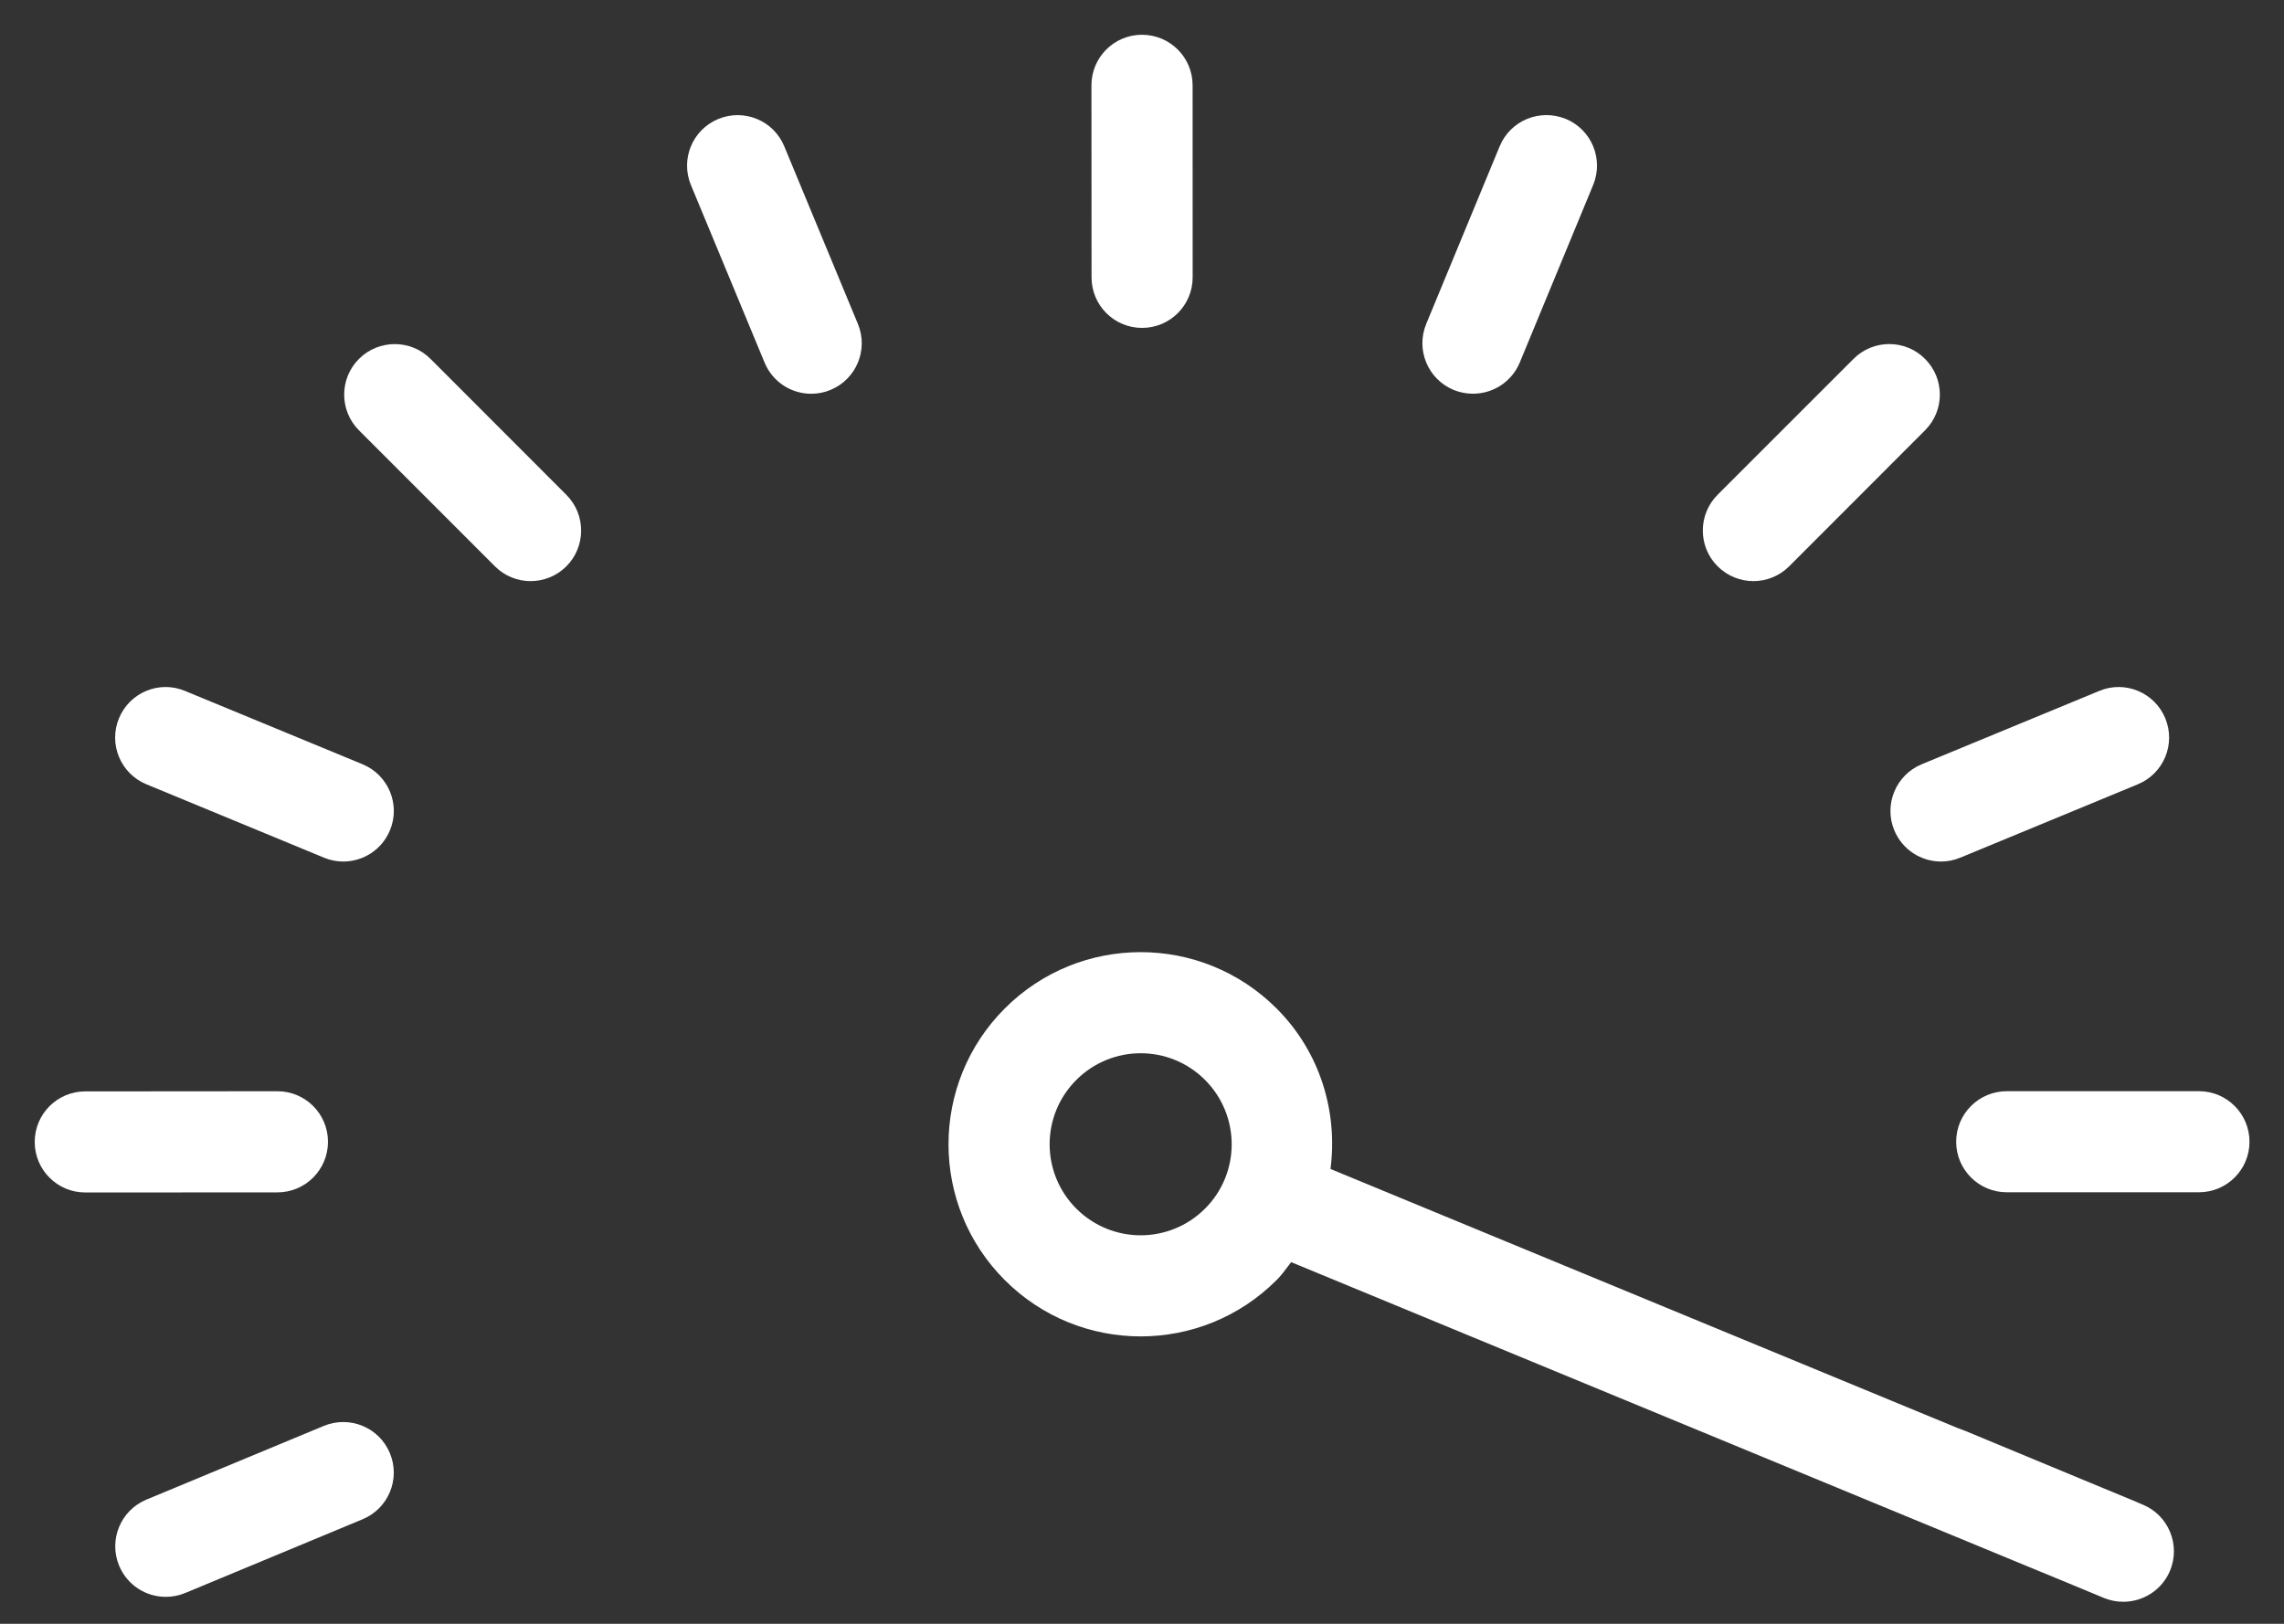
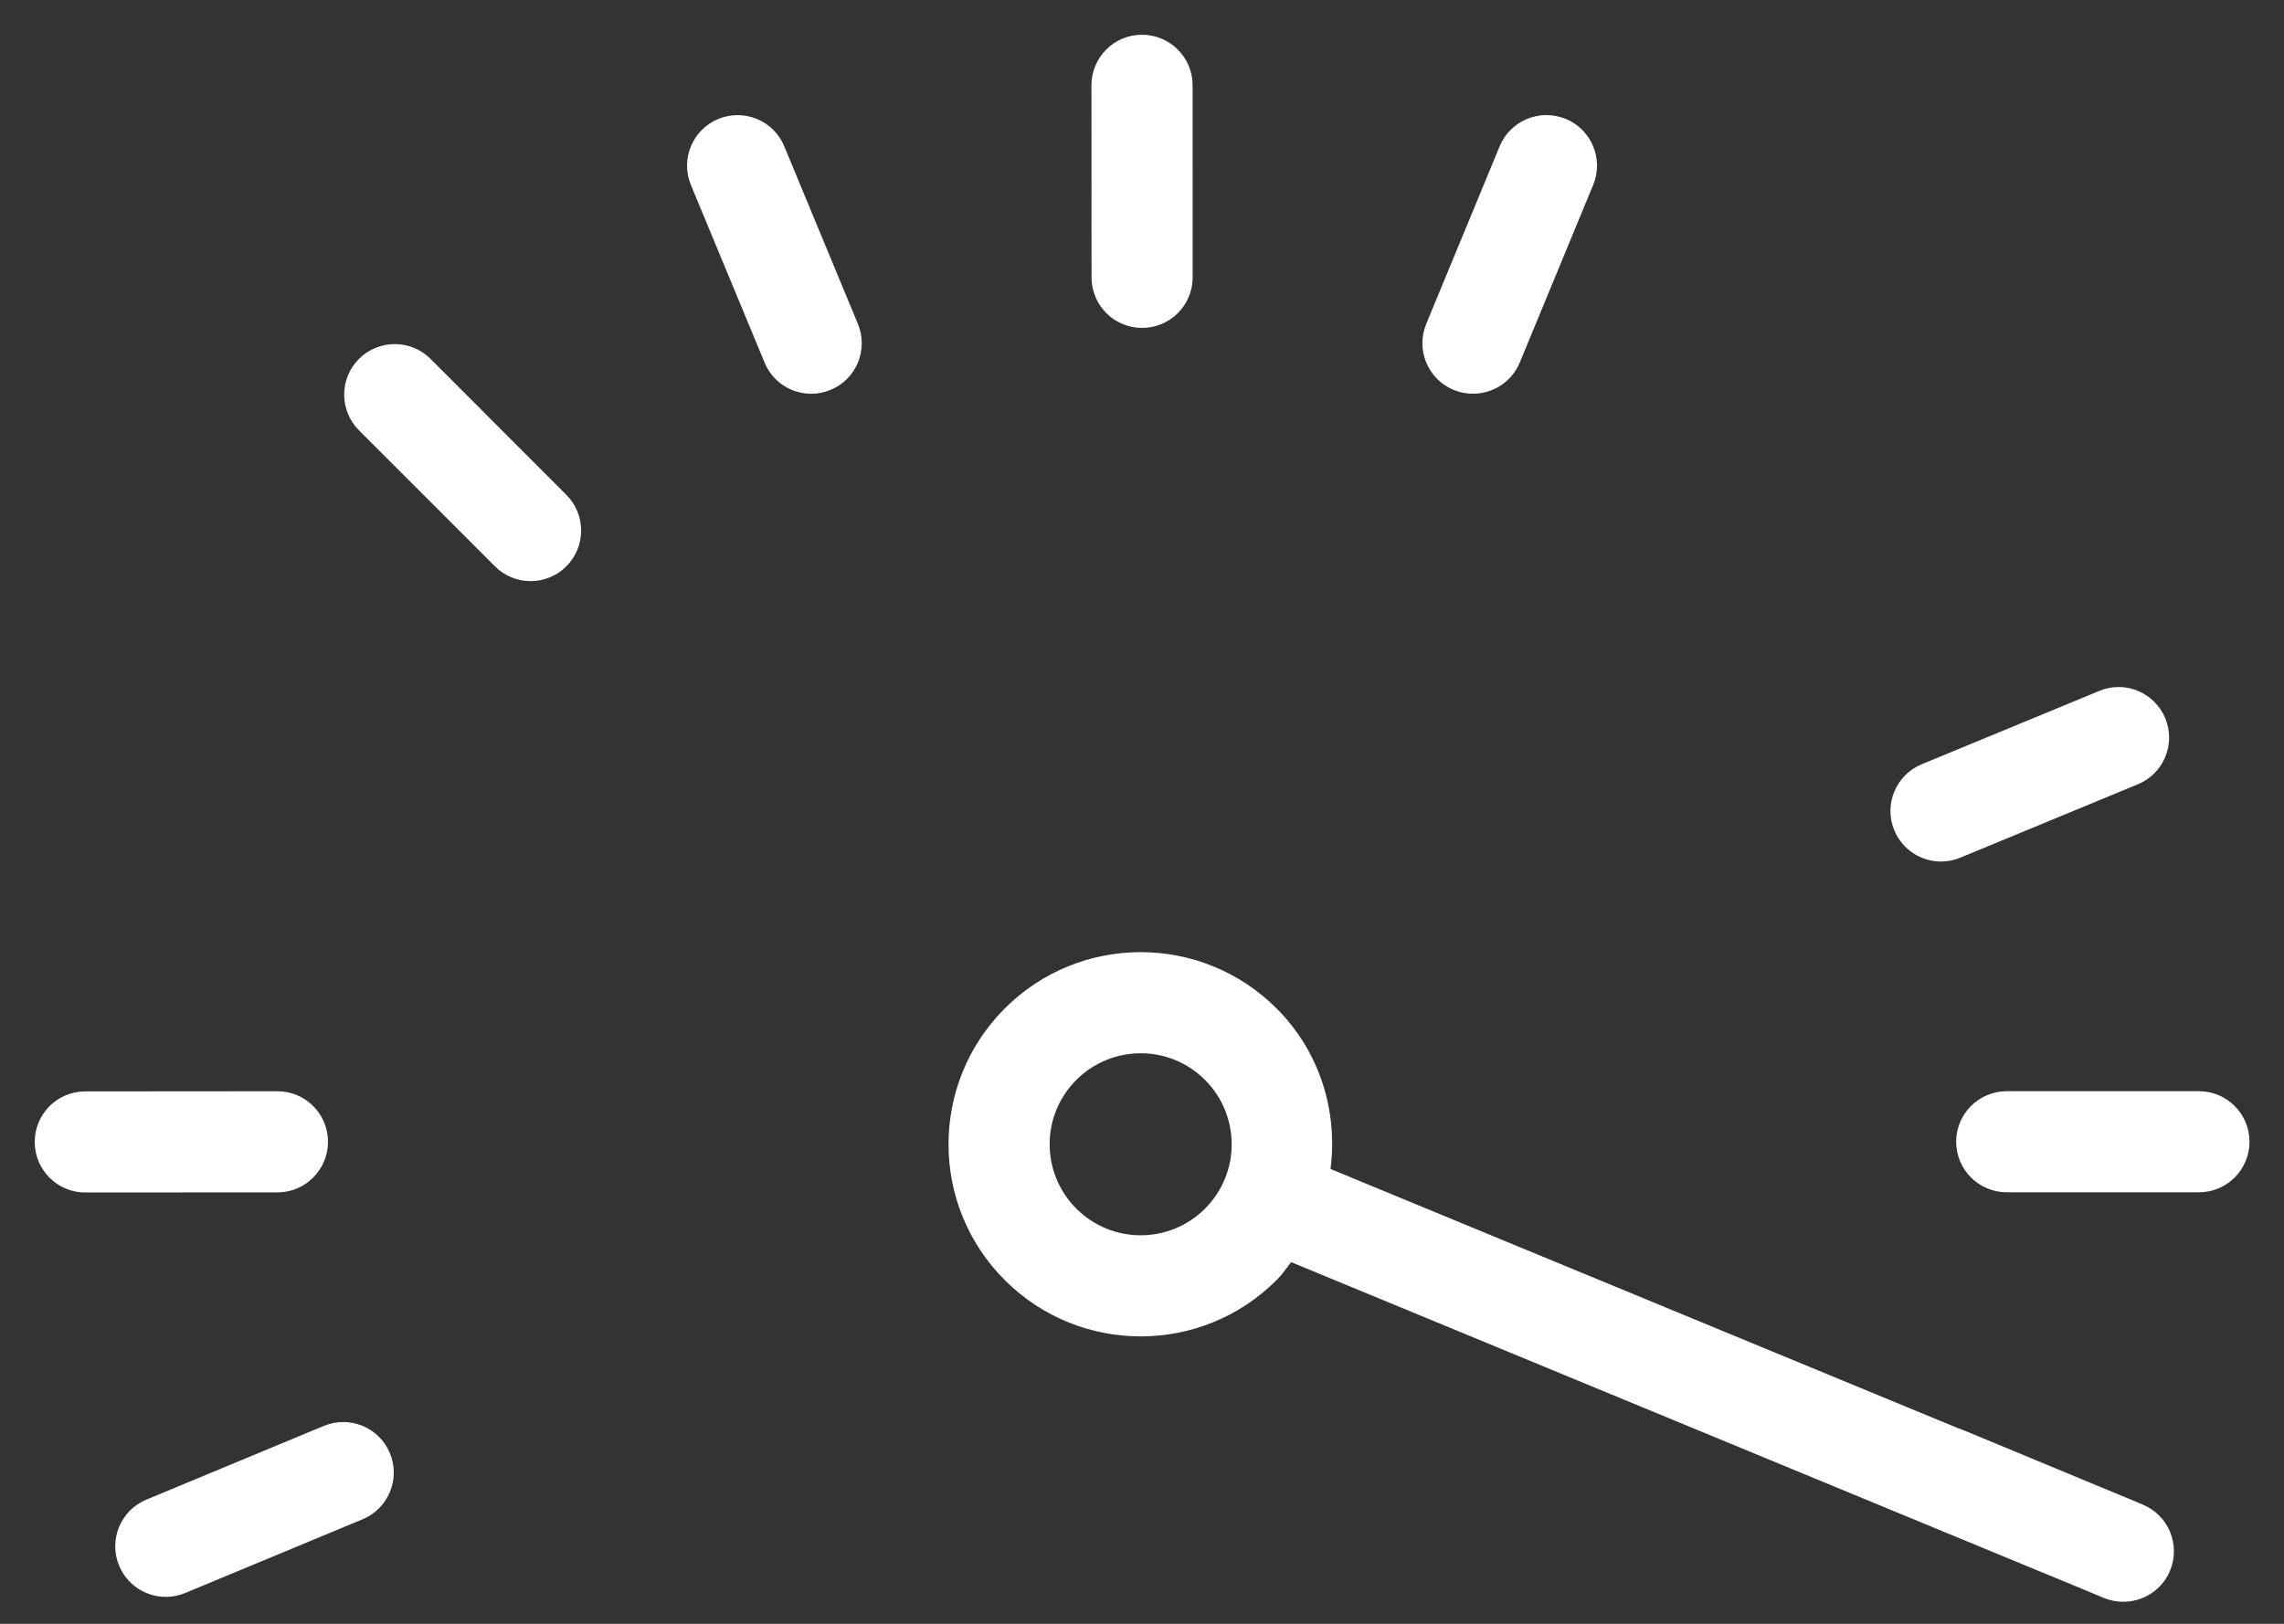
<svg xmlns="http://www.w3.org/2000/svg" width="45" height="32" viewBox="0 0 45 32" fill="none">
  <rect x="0" y="0" width="45" height="32" fill="#333333" stroke="none" />
  <path d="M21.506 5.466C21.506 6.017 21.951 6.462 22.502 6.462C23.052 6.462 23.498 6.016 23.498 5.466L23.497 1.68C23.497 1.13 23.05 0.685 22.5 0.685H22.499C21.949 0.685 21.504 1.131 21.504 1.681L21.506 5.466Z" fill="white" />
  <path d="M29.943 7.144C29.783 7.528 29.413 7.759 29.021 7.759C28.895 7.759 28.766 7.735 28.641 7.685C28.132 7.474 27.89 6.892 28.1 6.383L29.547 2.883C29.757 2.375 30.337 2.135 30.849 2.343C31.358 2.553 31.599 3.136 31.389 3.645L29.943 7.144Z" fill="white" />
-   <path d="M34.546 11.452C34.801 11.452 35.057 11.354 35.251 11.16L37.927 8.481C38.317 8.092 38.317 7.461 37.927 7.072C37.538 6.683 36.908 6.683 36.519 7.072L33.841 9.75C33.452 10.139 33.452 10.772 33.841 11.16C34.036 11.354 34.291 11.452 34.546 11.452Z" fill="white" />
  <path d="M39.538 21.504C38.988 21.504 38.541 21.95 38.541 22.5C38.541 23.051 38.988 23.496 39.538 23.496H43.324C43.874 23.496 44.32 23.051 44.32 22.5C44.32 21.95 43.874 21.504 43.324 21.504H39.538Z" fill="white" />
  <path d="M14.151 2.345C14.659 2.135 15.242 2.374 15.452 2.884L16.902 6.382C17.113 6.89 16.873 7.473 16.364 7.684C16.239 7.736 16.11 7.76 15.983 7.76C15.592 7.76 15.222 7.529 15.064 7.145L13.613 3.647C13.402 3.139 13.642 2.556 14.151 2.345Z" fill="white" />
-   <path d="M6.383 16.902C6.508 16.954 6.635 16.978 6.763 16.978C7.153 16.978 7.524 16.747 7.683 16.363C7.895 15.854 7.651 15.271 7.143 15.061L3.645 13.616C3.137 13.403 2.555 13.646 2.344 14.155C2.134 14.664 2.376 15.246 2.885 15.456L6.383 16.902Z" fill="white" />
  <path d="M38.242 16.978C38.37 16.978 38.498 16.954 38.622 16.902L42.12 15.456C42.629 15.246 42.871 14.664 42.661 14.155C42.45 13.646 41.868 13.403 41.36 13.616L37.862 15.061C37.354 15.271 37.111 15.854 37.322 16.363C37.481 16.747 37.852 16.978 38.242 16.978Z" fill="white" />
  <path d="M1.679 21.508C1.129 21.508 0.684 21.954 0.684 22.504C0.684 23.055 1.13 23.5 1.68 23.5L5.467 23.498C6.017 23.498 6.462 23.051 6.462 22.501C6.462 21.95 6.016 21.505 5.466 21.505L1.679 21.508Z" fill="white" />
  <path d="M2.884 29.553L6.38 28.1C6.89 27.89 7.471 28.129 7.682 28.638C7.893 29.145 7.653 29.728 7.146 29.939L3.649 31.393C3.523 31.445 3.395 31.469 3.266 31.469C2.876 31.469 2.507 31.239 2.347 30.855C2.136 30.347 2.376 29.764 2.884 29.553Z" fill="white" />
  <path d="M8.482 7.072C8.093 6.684 7.462 6.684 7.073 7.072C6.684 7.461 6.684 8.092 7.073 8.481L9.75 11.159C9.944 11.355 10.199 11.452 10.454 11.452C10.707 11.452 10.964 11.355 11.158 11.161C11.547 10.771 11.547 10.14 11.158 9.751L8.482 7.072Z" fill="white" />
  <path fill-rule="evenodd" clip-rule="evenodd" d="M25.151 19.873C26.014 20.736 26.359 21.913 26.214 23.037L38.586 28.149C38.587 28.149 38.589 28.149 38.59 28.149C38.591 28.149 38.592 28.149 38.593 28.149C38.593 28.149 38.594 28.149 38.594 28.15L38.643 28.17C38.669 28.178 38.695 28.188 38.721 28.199L40.988 29.14L42.091 29.597C42.111 29.605 42.13 29.614 42.149 29.623L42.216 29.651C42.725 29.86 42.965 30.444 42.755 30.953C42.596 31.335 42.225 31.566 41.833 31.566C41.707 31.566 41.577 31.542 41.452 31.491L40.885 31.255L40.249 30.992C40.249 30.991 40.248 30.992 40.247 30.992C40.248 30.992 40.247 30.991 40.247 30.992L25.439 24.873C25.416 24.903 25.394 24.932 25.371 24.962C25.303 25.053 25.234 25.145 25.151 25.227C23.672 26.706 21.275 26.706 19.797 25.227C18.318 23.749 18.318 21.352 19.797 19.873C21.275 18.394 23.672 18.394 25.151 19.873ZM21.206 23.818C21.907 24.519 23.041 24.519 23.742 23.818C24.442 23.118 24.442 21.984 23.742 21.282C23.041 20.581 21.907 20.581 21.206 21.282C20.505 21.983 20.505 23.117 21.206 23.818Z" fill="white" />
</svg>